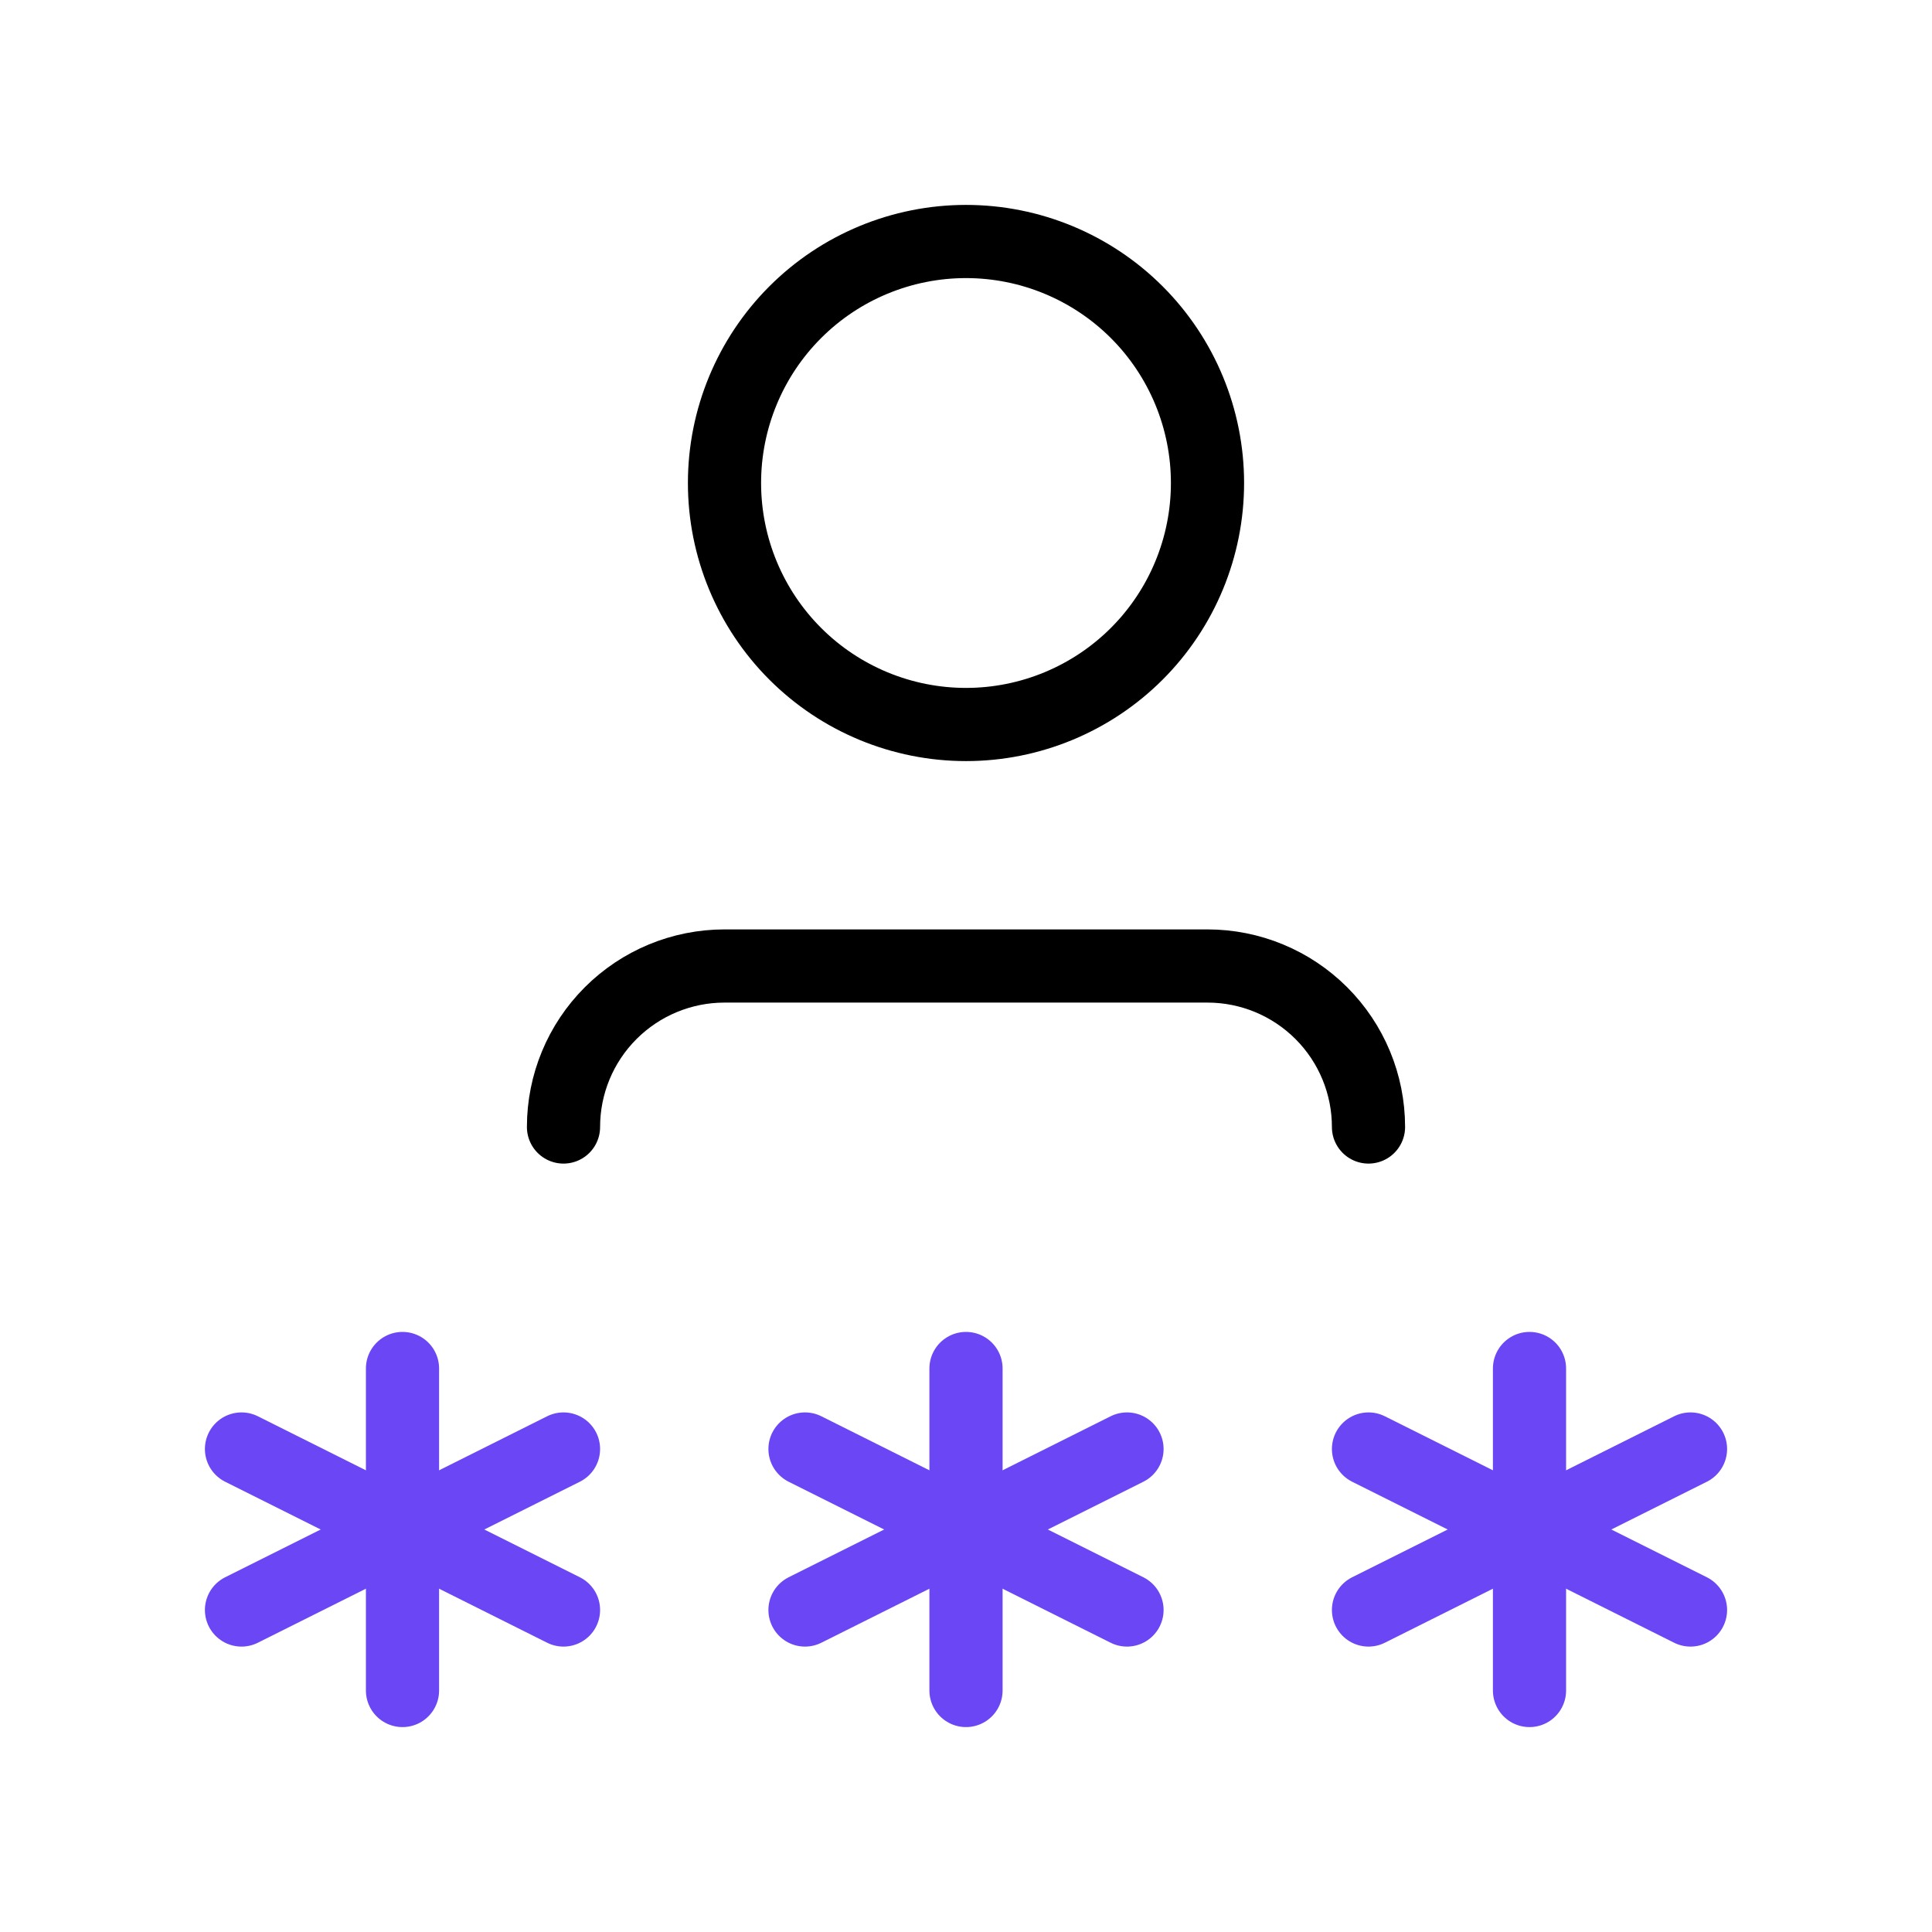
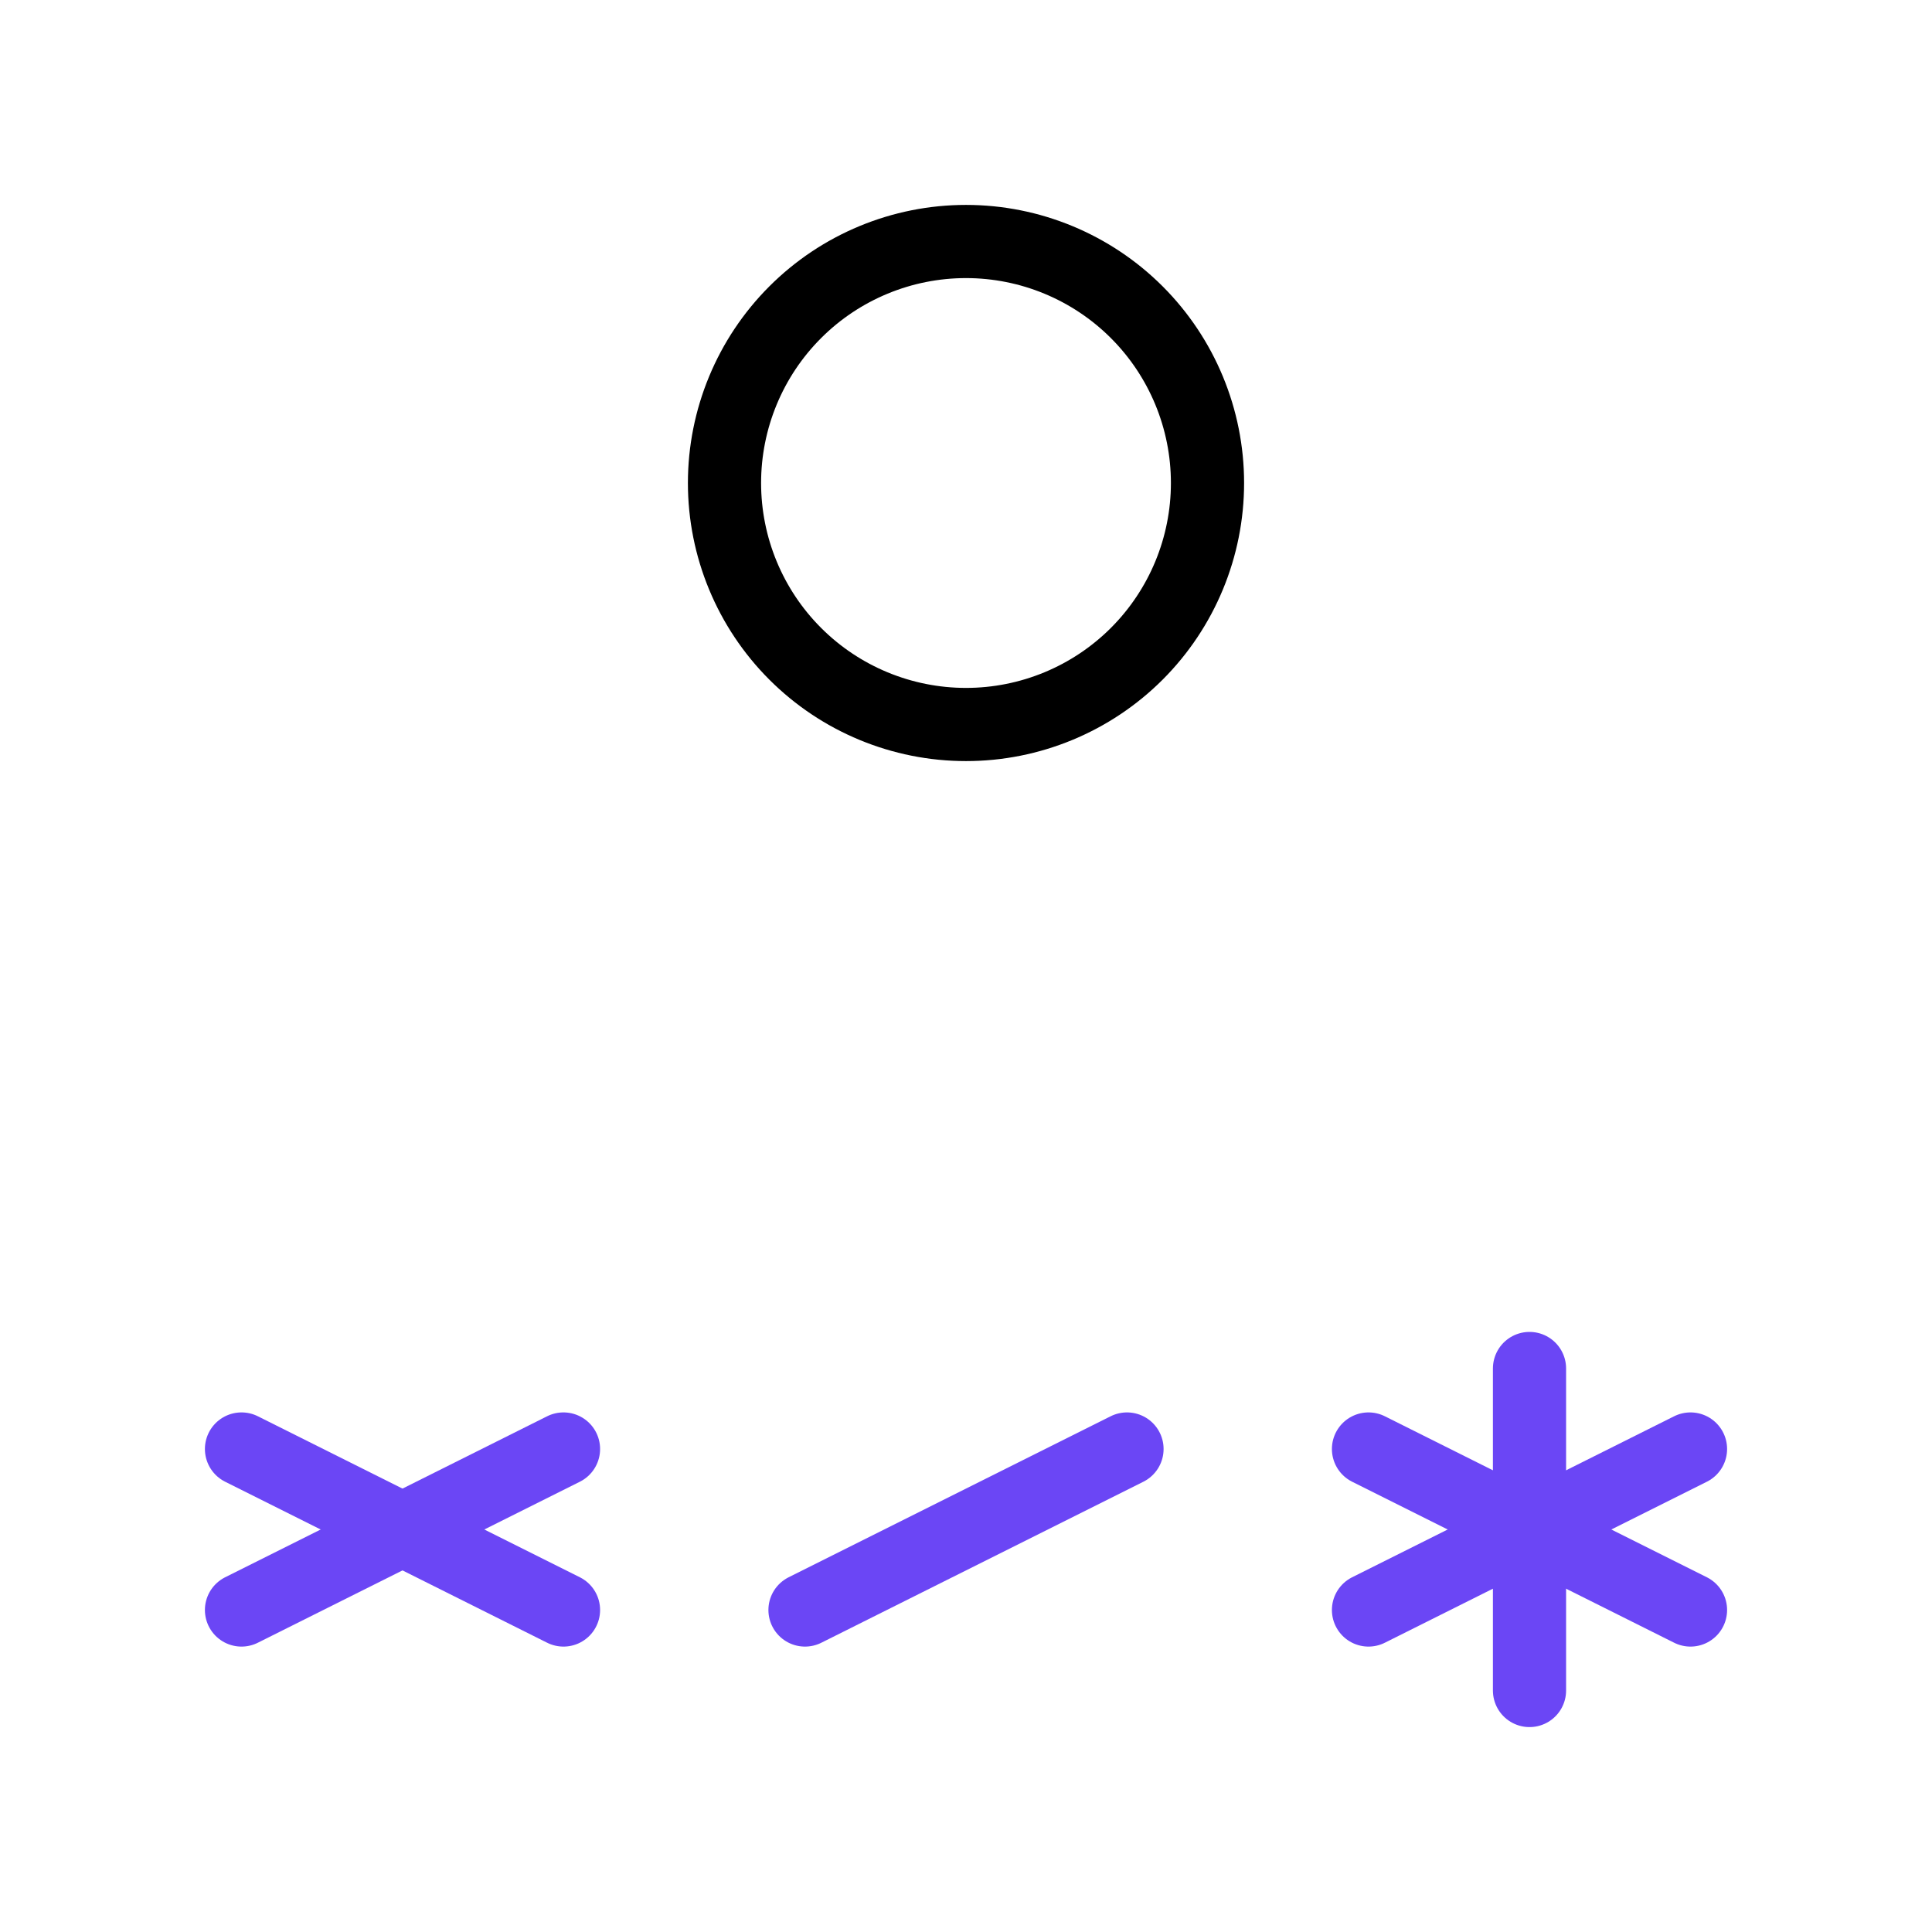
<svg xmlns="http://www.w3.org/2000/svg" width="66" height="66" viewBox="0 0 66 66" fill="none">
  <g clip-path="url(#clip0_20_1769)">
-     <path d="M33 46.75V57.75" stroke="#6B46F5" stroke-width="2.5" stroke-linecap="round" stroke-linejoin="round" />
    <path d="M27.5 55L38.5 49.5" stroke="#6B46F5" stroke-width="2.5" stroke-linecap="round" stroke-linejoin="round" />
-     <path d="M27.5 49.5L38.5 55" stroke="#6B46F5" stroke-width="2.5" stroke-linecap="round" stroke-linejoin="round" />
-     <path d="M13.75 46.75V57.75" stroke="#6B46F5" stroke-width="2.5" stroke-linecap="round" stroke-linejoin="round" />
    <path d="M8.25 55L19.25 49.5" stroke="#6B46F5" stroke-width="2.5" stroke-linecap="round" stroke-linejoin="round" />
    <path d="M8.25 49.5L19.25 55" stroke="#6B46F5" stroke-width="2.5" stroke-linecap="round" stroke-linejoin="round" />
    <path d="M52.25 46.75V57.75" stroke="#6B46F5" stroke-width="2.5" stroke-linecap="round" stroke-linejoin="round" />
    <path d="M46.75 55L57.75 49.5" stroke="#6B46F5" stroke-width="2.5" stroke-linecap="round" stroke-linejoin="round" />
    <path d="M46.75 49.5L57.75 55" stroke="#6B46F5" stroke-width="2.5" stroke-linecap="round" stroke-linejoin="round" />
    <path d="M24.75 16.5C24.75 18.688 25.619 20.787 27.166 22.334C28.713 23.881 30.812 24.75 33 24.75C35.188 24.75 37.286 23.881 38.834 22.334C40.381 20.787 41.25 18.688 41.25 16.5C41.25 14.312 40.381 12.213 38.834 10.666C37.286 9.119 35.188 8.25 33 8.25C30.812 8.25 28.713 9.119 27.166 10.666C25.619 12.213 24.75 14.312 24.75 16.5Z" stroke="black" stroke-width="2.5" stroke-linecap="round" stroke-linejoin="round" />
-     <path d="M19.25 38.5C19.25 37.041 19.829 35.642 20.861 34.611C21.892 33.58 23.291 33 24.75 33H41.25C42.709 33 44.108 33.58 45.139 34.611C46.17 35.642 46.75 37.041 46.75 38.5" stroke="black" stroke-width="2.5" stroke-linecap="round" stroke-linejoin="round" />
  </g>
  <defs>
    <clipPath id="clip0_20_1769">
      <rect width="66" height="66" fill="white" />
    </clipPath>
  </defs>
</svg>